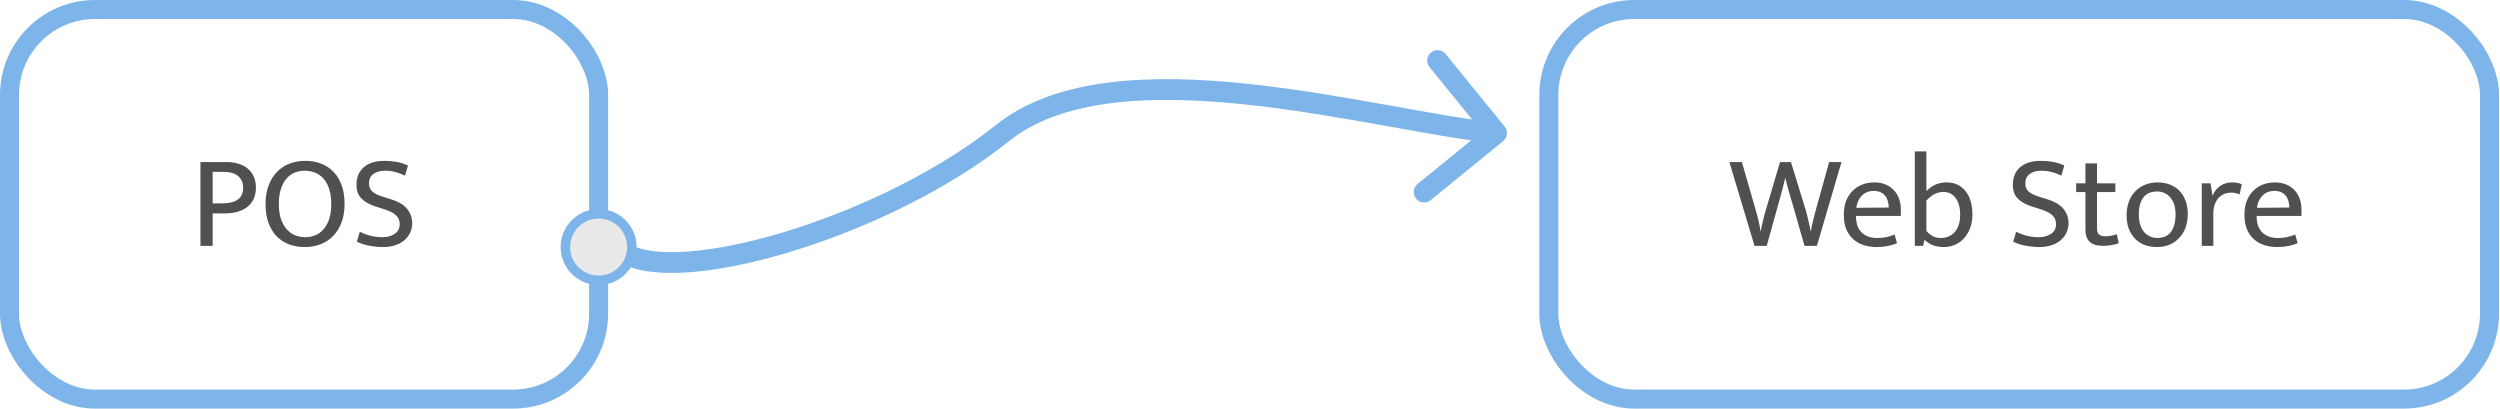
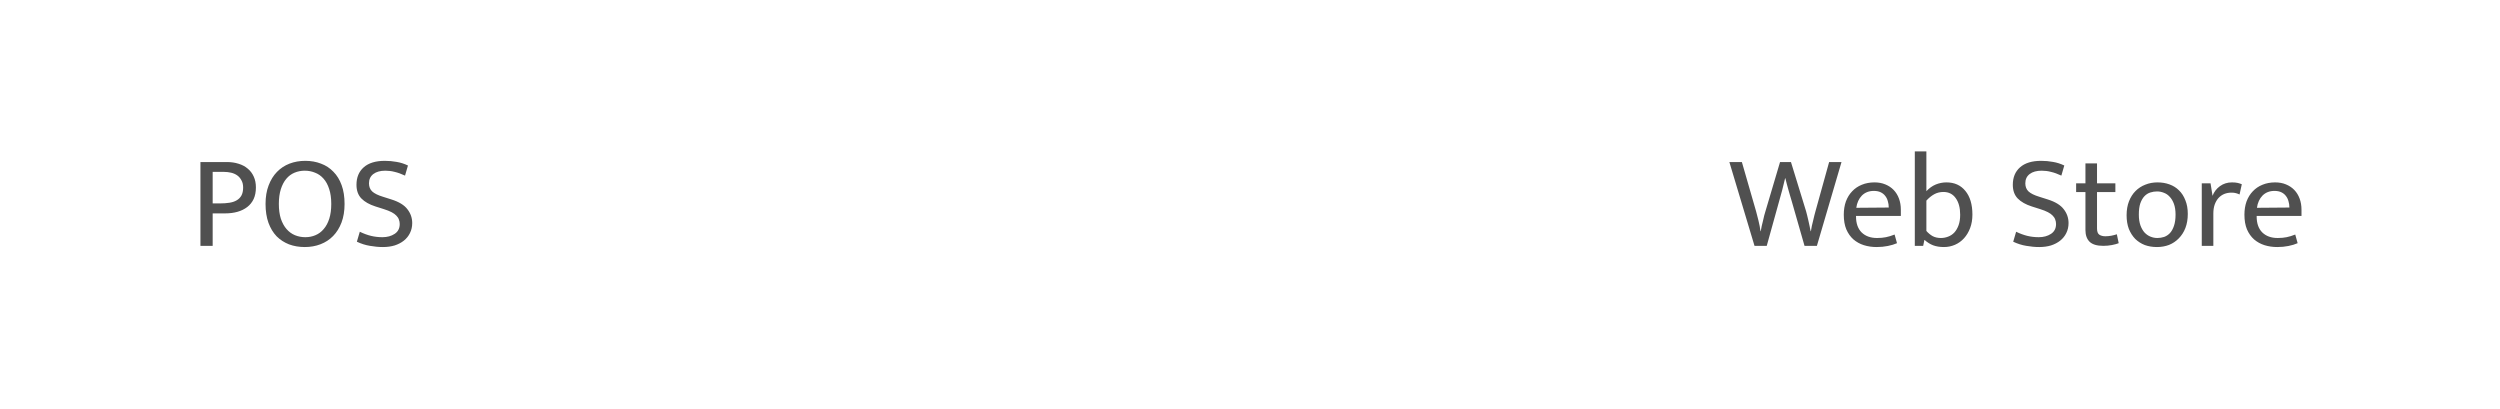
<svg xmlns="http://www.w3.org/2000/svg" width="361" height="59" viewBox="0 0 361 59" fill="none">
-   <rect x="1.372" y="1.372" width="85.07" height="56.256" rx="12.349" stroke="#7DB5EA" stroke-width="2.744" />
  <path d="M28.943 23.398H32.746C33.374 23.398 33.944 23.481 34.456 23.648C34.968 23.802 35.41 24.038 35.782 24.359C36.153 24.666 36.441 25.05 36.646 25.511C36.851 25.959 36.953 26.478 36.953 27.067C36.953 27.707 36.844 28.265 36.627 28.738C36.409 29.199 36.102 29.584 35.705 29.891C35.308 30.198 34.84 30.429 34.302 30.582C33.764 30.736 33.169 30.813 32.516 30.813H30.71V35.5H28.943V23.398ZM30.71 29.372H31.805C32.279 29.372 32.721 29.34 33.131 29.276C33.54 29.212 33.886 29.097 34.168 28.93C34.462 28.764 34.693 28.533 34.859 28.239C35.026 27.931 35.109 27.547 35.109 27.086C35.109 26.664 35.026 26.311 34.859 26.03C34.706 25.735 34.501 25.498 34.245 25.319C33.989 25.14 33.694 25.012 33.361 24.935C33.028 24.858 32.689 24.82 32.343 24.82H30.71V29.372ZM44.088 23.225C44.908 23.225 45.663 23.36 46.355 23.629C47.047 23.885 47.642 24.275 48.142 24.8C48.654 25.313 49.051 25.959 49.333 26.741C49.614 27.509 49.755 28.412 49.755 29.449C49.755 30.461 49.608 31.357 49.313 32.138C49.019 32.907 48.615 33.553 48.103 34.078C47.591 34.604 46.983 35.001 46.278 35.27C45.587 35.538 44.831 35.673 44.011 35.673C43.192 35.673 42.436 35.545 41.745 35.289C41.053 35.02 40.451 34.629 39.939 34.117C39.44 33.592 39.049 32.945 38.767 32.177C38.486 31.396 38.345 30.486 38.345 29.449C38.345 28.437 38.492 27.547 38.787 26.779C39.081 25.998 39.484 25.345 39.997 24.82C40.509 24.295 41.111 23.898 41.802 23.629C42.507 23.36 43.269 23.225 44.088 23.225ZM40.266 29.449C40.266 30.269 40.362 30.979 40.554 31.581C40.759 32.183 41.034 32.683 41.38 33.08C41.726 33.477 42.129 33.771 42.59 33.963C43.064 34.155 43.563 34.251 44.088 34.251C44.613 34.251 45.1 34.155 45.548 33.963C46.009 33.771 46.406 33.477 46.739 33.08C47.085 32.683 47.354 32.183 47.546 31.581C47.738 30.979 47.834 30.269 47.834 29.449C47.834 28.604 47.732 27.88 47.527 27.278C47.335 26.677 47.066 26.183 46.72 25.799C46.374 25.402 45.964 25.114 45.491 24.935C45.03 24.743 44.536 24.647 44.011 24.647C43.486 24.647 42.993 24.743 42.532 24.935C42.071 25.127 41.674 25.422 41.341 25.819C41.008 26.215 40.746 26.715 40.554 27.317C40.362 27.919 40.266 28.63 40.266 29.449ZM55.567 23.225C56.156 23.225 56.726 23.276 57.276 23.379C57.827 23.469 58.371 23.642 58.909 23.898L58.487 25.358C57.936 25.101 57.437 24.922 56.988 24.82C56.553 24.704 56.105 24.647 55.644 24.647C54.914 24.647 54.337 24.807 53.915 25.127C53.492 25.447 53.281 25.895 53.281 26.472C53.281 26.958 53.435 27.349 53.742 27.643C54.062 27.938 54.581 28.194 55.298 28.412L56.508 28.796C57.609 29.142 58.384 29.616 58.832 30.217C59.293 30.806 59.524 31.472 59.524 32.215C59.524 32.74 59.415 33.221 59.197 33.656C58.992 34.078 58.698 34.444 58.314 34.751C57.942 35.045 57.501 35.276 56.988 35.442C56.476 35.596 55.913 35.673 55.298 35.673C54.683 35.673 54.056 35.615 53.415 35.5C52.788 35.398 52.16 35.199 51.533 34.904L51.955 33.464C52.506 33.733 53.044 33.931 53.569 34.059C54.094 34.187 54.645 34.251 55.221 34.251C55.913 34.251 56.502 34.091 56.988 33.771C57.475 33.451 57.718 32.977 57.718 32.35C57.718 32.119 57.68 31.908 57.603 31.716C57.539 31.511 57.417 31.319 57.238 31.14C57.072 30.96 56.841 30.794 56.547 30.64C56.252 30.486 55.88 30.339 55.432 30.198L54.222 29.814C53.339 29.532 52.66 29.148 52.186 28.662C51.712 28.175 51.475 27.515 51.475 26.683C51.475 25.62 51.821 24.781 52.513 24.166C53.217 23.539 54.235 23.225 55.567 23.225Z" fill="#505050" />
-   <rect x="223.649" y="1.372" width="135.837" height="56.256" rx="12.349" stroke="#7DB5EA" stroke-width="2.744" />
  <path d="M251.526 23.398L253.581 30.525C253.632 30.678 253.684 30.877 253.735 31.12C253.799 31.351 253.863 31.601 253.927 31.869C253.991 32.126 254.049 32.388 254.1 32.657C254.151 32.913 254.189 33.157 254.215 33.387H254.253C254.292 33.157 254.337 32.913 254.388 32.657C254.452 32.388 254.516 32.126 254.58 31.869C254.644 31.601 254.702 31.351 254.753 31.12C254.817 30.89 254.875 30.691 254.926 30.525L257.039 23.398H258.614L260.804 30.525C260.855 30.691 260.906 30.89 260.958 31.12C261.022 31.351 261.079 31.594 261.13 31.85C261.194 32.106 261.252 32.369 261.303 32.638C261.367 32.907 261.419 33.157 261.457 33.387H261.495C261.534 33.144 261.579 32.888 261.63 32.619C261.694 32.35 261.758 32.087 261.822 31.831C261.886 31.562 261.944 31.319 261.995 31.101C262.059 30.871 262.11 30.678 262.149 30.525L264.127 23.398H265.914L262.36 35.5H260.573L258.729 29.065C258.64 28.745 258.55 28.444 258.46 28.162C258.383 27.88 258.307 27.611 258.23 27.355C258.166 27.099 258.095 26.843 258.019 26.587C257.954 26.318 257.884 26.036 257.807 25.742H257.769C257.641 26.318 257.5 26.894 257.346 27.471C257.192 28.047 257.045 28.578 256.904 29.065L255.118 35.5H253.351L249.72 23.398H251.526ZM274.483 31.178H268.009V31.255C268.009 32.254 268.278 33.022 268.816 33.56C269.367 34.098 270.11 34.367 271.044 34.367C271.531 34.367 271.96 34.328 272.331 34.251C272.716 34.175 273.132 34.047 273.58 33.867L273.926 35.116C273.554 35.282 273.113 35.417 272.6 35.519C272.101 35.622 271.563 35.673 270.987 35.673C270.334 35.673 269.719 35.583 269.143 35.404C268.579 35.225 268.08 34.949 267.644 34.578C267.209 34.194 266.863 33.707 266.607 33.118C266.364 32.529 266.242 31.825 266.242 31.005C266.242 30.301 266.344 29.66 266.549 29.084C266.767 28.508 267.068 28.021 267.452 27.624C267.836 27.214 268.297 26.901 268.835 26.683C269.386 26.452 270.001 26.337 270.679 26.337C271.256 26.337 271.774 26.433 272.235 26.625C272.709 26.817 273.113 27.086 273.446 27.432C273.778 27.778 274.035 28.194 274.214 28.681C274.393 29.167 274.483 29.705 274.483 30.294V31.178ZM272.735 29.968C272.735 29.635 272.69 29.327 272.6 29.046C272.523 28.751 272.395 28.495 272.216 28.277C272.05 28.06 271.832 27.887 271.563 27.759C271.294 27.631 270.968 27.567 270.583 27.567C269.879 27.567 269.303 27.791 268.854 28.239C268.419 28.687 268.15 29.276 268.048 30.006L272.735 29.968ZM284.816 30.986C284.816 31.703 284.707 32.35 284.489 32.926C284.271 33.502 283.977 33.995 283.605 34.405C283.234 34.815 282.799 35.129 282.299 35.346C281.8 35.564 281.268 35.673 280.705 35.673C280.116 35.673 279.597 35.59 279.149 35.423C278.713 35.257 278.304 35.001 277.919 34.655H277.881L277.708 35.5H276.498V21.861H278.169V27.605C278.579 27.17 279.027 26.849 279.514 26.645C280.013 26.44 280.532 26.337 281.07 26.337C282.222 26.337 283.132 26.747 283.798 27.567C284.476 28.386 284.816 29.526 284.816 30.986ZM283.048 31.005C283.048 30.006 282.837 29.212 282.414 28.623C281.992 28.021 281.396 27.72 280.628 27.72C280.141 27.72 279.7 27.829 279.303 28.047C278.906 28.265 278.528 28.572 278.169 28.969V33.349C278.438 33.656 278.739 33.906 279.072 34.098C279.418 34.277 279.815 34.367 280.263 34.367C280.622 34.367 280.967 34.303 281.3 34.175C281.646 34.047 281.947 33.848 282.203 33.579C282.459 33.297 282.664 32.945 282.818 32.523C282.972 32.1 283.048 31.594 283.048 31.005ZM294.741 23.225C295.331 23.225 295.9 23.276 296.451 23.379C297.002 23.469 297.546 23.642 298.084 23.898L297.661 25.358C297.111 25.101 296.611 24.922 296.163 24.82C295.728 24.704 295.279 24.647 294.818 24.647C294.088 24.647 293.512 24.807 293.089 25.127C292.667 25.447 292.456 25.895 292.456 26.472C292.456 26.958 292.609 27.349 292.917 27.643C293.237 27.938 293.755 28.194 294.473 28.412L295.683 28.796C296.784 29.142 297.559 29.616 298.007 30.217C298.468 30.806 298.699 31.472 298.699 32.215C298.699 32.74 298.59 33.221 298.372 33.656C298.167 34.078 297.873 34.444 297.488 34.751C297.117 35.045 296.675 35.276 296.163 35.442C295.651 35.596 295.087 35.673 294.473 35.673C293.858 35.673 293.23 35.615 292.59 35.5C291.962 35.398 291.335 35.199 290.707 34.904L291.13 33.464C291.681 33.733 292.219 33.931 292.744 34.059C293.269 34.187 293.819 34.251 294.396 34.251C295.087 34.251 295.676 34.091 296.163 33.771C296.65 33.451 296.893 32.977 296.893 32.35C296.893 32.119 296.854 31.908 296.778 31.716C296.714 31.511 296.592 31.319 296.413 31.14C296.246 30.96 296.016 30.794 295.721 30.64C295.427 30.486 295.055 30.339 294.607 30.198L293.397 29.814C292.513 29.532 291.834 29.148 291.361 28.662C290.887 28.175 290.65 27.515 290.65 26.683C290.65 25.62 290.996 24.781 291.687 24.166C292.391 23.539 293.41 23.225 294.741 23.225ZM305.46 27.739H302.809V32.984C302.809 33.432 302.918 33.733 303.136 33.886C303.366 34.04 303.661 34.117 304.02 34.117C304.276 34.117 304.557 34.091 304.865 34.04C305.172 33.976 305.441 33.906 305.672 33.829L305.94 35.116C305.684 35.218 305.358 35.308 304.961 35.385C304.564 35.462 304.148 35.5 303.712 35.5C302.816 35.5 302.163 35.308 301.753 34.924C301.343 34.527 301.138 33.957 301.138 33.214V27.739H299.793V26.472H301.138V23.59H302.809V26.472H305.46V27.739ZM315.917 30.89C315.917 31.645 315.802 32.324 315.571 32.926C315.341 33.515 315.02 34.014 314.611 34.424C314.214 34.834 313.746 35.148 313.208 35.365C312.67 35.57 312.088 35.673 311.46 35.673C310.833 35.673 310.25 35.577 309.712 35.385C309.187 35.18 308.726 34.885 308.329 34.501C307.945 34.104 307.638 33.624 307.407 33.06C307.189 32.484 307.081 31.825 307.081 31.082C307.081 30.326 307.196 29.654 307.426 29.065C307.657 28.476 307.971 27.983 308.368 27.586C308.777 27.176 309.251 26.869 309.789 26.664C310.327 26.446 310.91 26.337 311.537 26.337C312.165 26.337 312.741 26.433 313.266 26.625C313.804 26.817 314.265 27.105 314.649 27.49C315.046 27.874 315.353 28.354 315.571 28.93C315.802 29.494 315.917 30.147 315.917 30.89ZM314.15 30.986C314.15 30.384 314.073 29.872 313.919 29.449C313.765 29.026 313.56 28.681 313.304 28.412C313.061 28.143 312.779 27.951 312.459 27.835C312.139 27.707 311.812 27.643 311.479 27.643C311.147 27.643 310.82 27.695 310.5 27.797C310.18 27.899 309.898 28.079 309.655 28.335C309.411 28.591 309.213 28.937 309.059 29.372C308.918 29.795 308.848 30.333 308.848 30.986C308.848 31.588 308.925 32.106 309.078 32.542C309.232 32.964 309.43 33.31 309.674 33.579C309.93 33.848 310.218 34.047 310.538 34.175C310.858 34.303 311.185 34.367 311.518 34.367C311.851 34.367 312.177 34.315 312.498 34.213C312.818 34.098 313.099 33.912 313.343 33.656C313.586 33.387 313.778 33.041 313.919 32.619C314.073 32.183 314.15 31.639 314.15 30.986ZM317.935 35.5V26.472H319.203L319.491 28.277C319.709 27.701 320.068 27.234 320.567 26.875C321.067 26.516 321.643 26.337 322.296 26.337C322.629 26.337 322.904 26.363 323.122 26.414C323.34 26.465 323.538 26.529 323.717 26.606L323.391 28.085C323.237 28.008 323.064 27.944 322.872 27.893C322.693 27.842 322.475 27.816 322.219 27.816C321.848 27.816 321.502 27.88 321.182 28.008C320.874 28.136 320.599 28.328 320.356 28.585C320.125 28.841 319.94 29.161 319.799 29.545C319.671 29.916 319.607 30.346 319.607 30.832V35.5H317.935ZM332.336 31.178H325.862V31.255C325.862 32.254 326.131 33.022 326.669 33.56C327.22 34.098 327.963 34.367 328.897 34.367C329.384 34.367 329.813 34.328 330.184 34.251C330.569 34.175 330.985 34.047 331.433 33.867L331.779 35.116C331.407 35.282 330.966 35.417 330.453 35.519C329.954 35.622 329.416 35.673 328.84 35.673C328.187 35.673 327.572 35.583 326.996 35.404C326.432 35.225 325.933 34.949 325.497 34.578C325.062 34.194 324.716 33.707 324.46 33.118C324.217 32.529 324.095 31.825 324.095 31.005C324.095 30.301 324.197 29.66 324.402 29.084C324.62 28.508 324.921 28.021 325.305 27.624C325.689 27.214 326.15 26.901 326.688 26.683C327.239 26.452 327.854 26.337 328.532 26.337C329.109 26.337 329.627 26.433 330.088 26.625C330.562 26.817 330.966 27.086 331.299 27.432C331.631 27.778 331.888 28.194 332.067 28.681C332.246 29.167 332.336 29.705 332.336 30.294V31.178ZM330.588 29.968C330.588 29.635 330.543 29.327 330.453 29.046C330.376 28.751 330.248 28.495 330.069 28.277C329.903 28.06 329.685 27.887 329.416 27.759C329.147 27.631 328.821 27.567 328.436 27.567C327.732 27.567 327.156 27.791 326.708 28.239C326.272 28.687 326.003 29.276 325.901 30.006L330.588 29.968Z" fill="#505050" />
-   <path d="M217.053 20.376C217.696 19.854 217.793 18.909 217.27 18.266L208.748 7.796C208.225 7.154 207.28 7.057 206.637 7.58C205.995 8.103 205.898 9.047 206.421 9.69L213.996 18.997L204.69 26.572C204.047 27.095 203.95 28.04 204.473 28.682C204.996 29.325 205.941 29.422 206.583 28.899L217.053 20.376ZM90.689 38.442C93.329 39.498 97.093 39.628 101.32 39.149C105.601 38.663 110.559 37.528 115.717 35.87C126.019 32.56 137.285 27.111 145.695 20.383L143.821 18.041C135.765 24.485 124.849 29.785 114.799 33.014C109.78 34.627 105.02 35.71 100.982 36.168C96.89 36.632 93.737 36.43 91.803 35.657L90.689 38.442ZM145.695 20.383C149.517 17.326 154.617 15.627 160.53 14.886C166.437 14.146 173.042 14.376 179.761 15.079C186.476 15.782 193.246 16.951 199.485 18.065C205.691 19.175 211.423 20.241 215.954 20.705L216.26 17.721C211.871 17.271 206.283 16.233 200.013 15.112C193.774 13.997 186.908 12.81 180.074 12.095C173.244 11.38 166.385 11.129 160.157 11.91C153.936 12.689 148.231 14.512 143.821 18.041L145.695 20.383Z" fill="#7DB5EA" />
-   <circle cx="86.442" cy="35.676" r="4.802" fill="#E9E9E9" stroke="#7DB5EA" stroke-width="1.372" />
</svg>